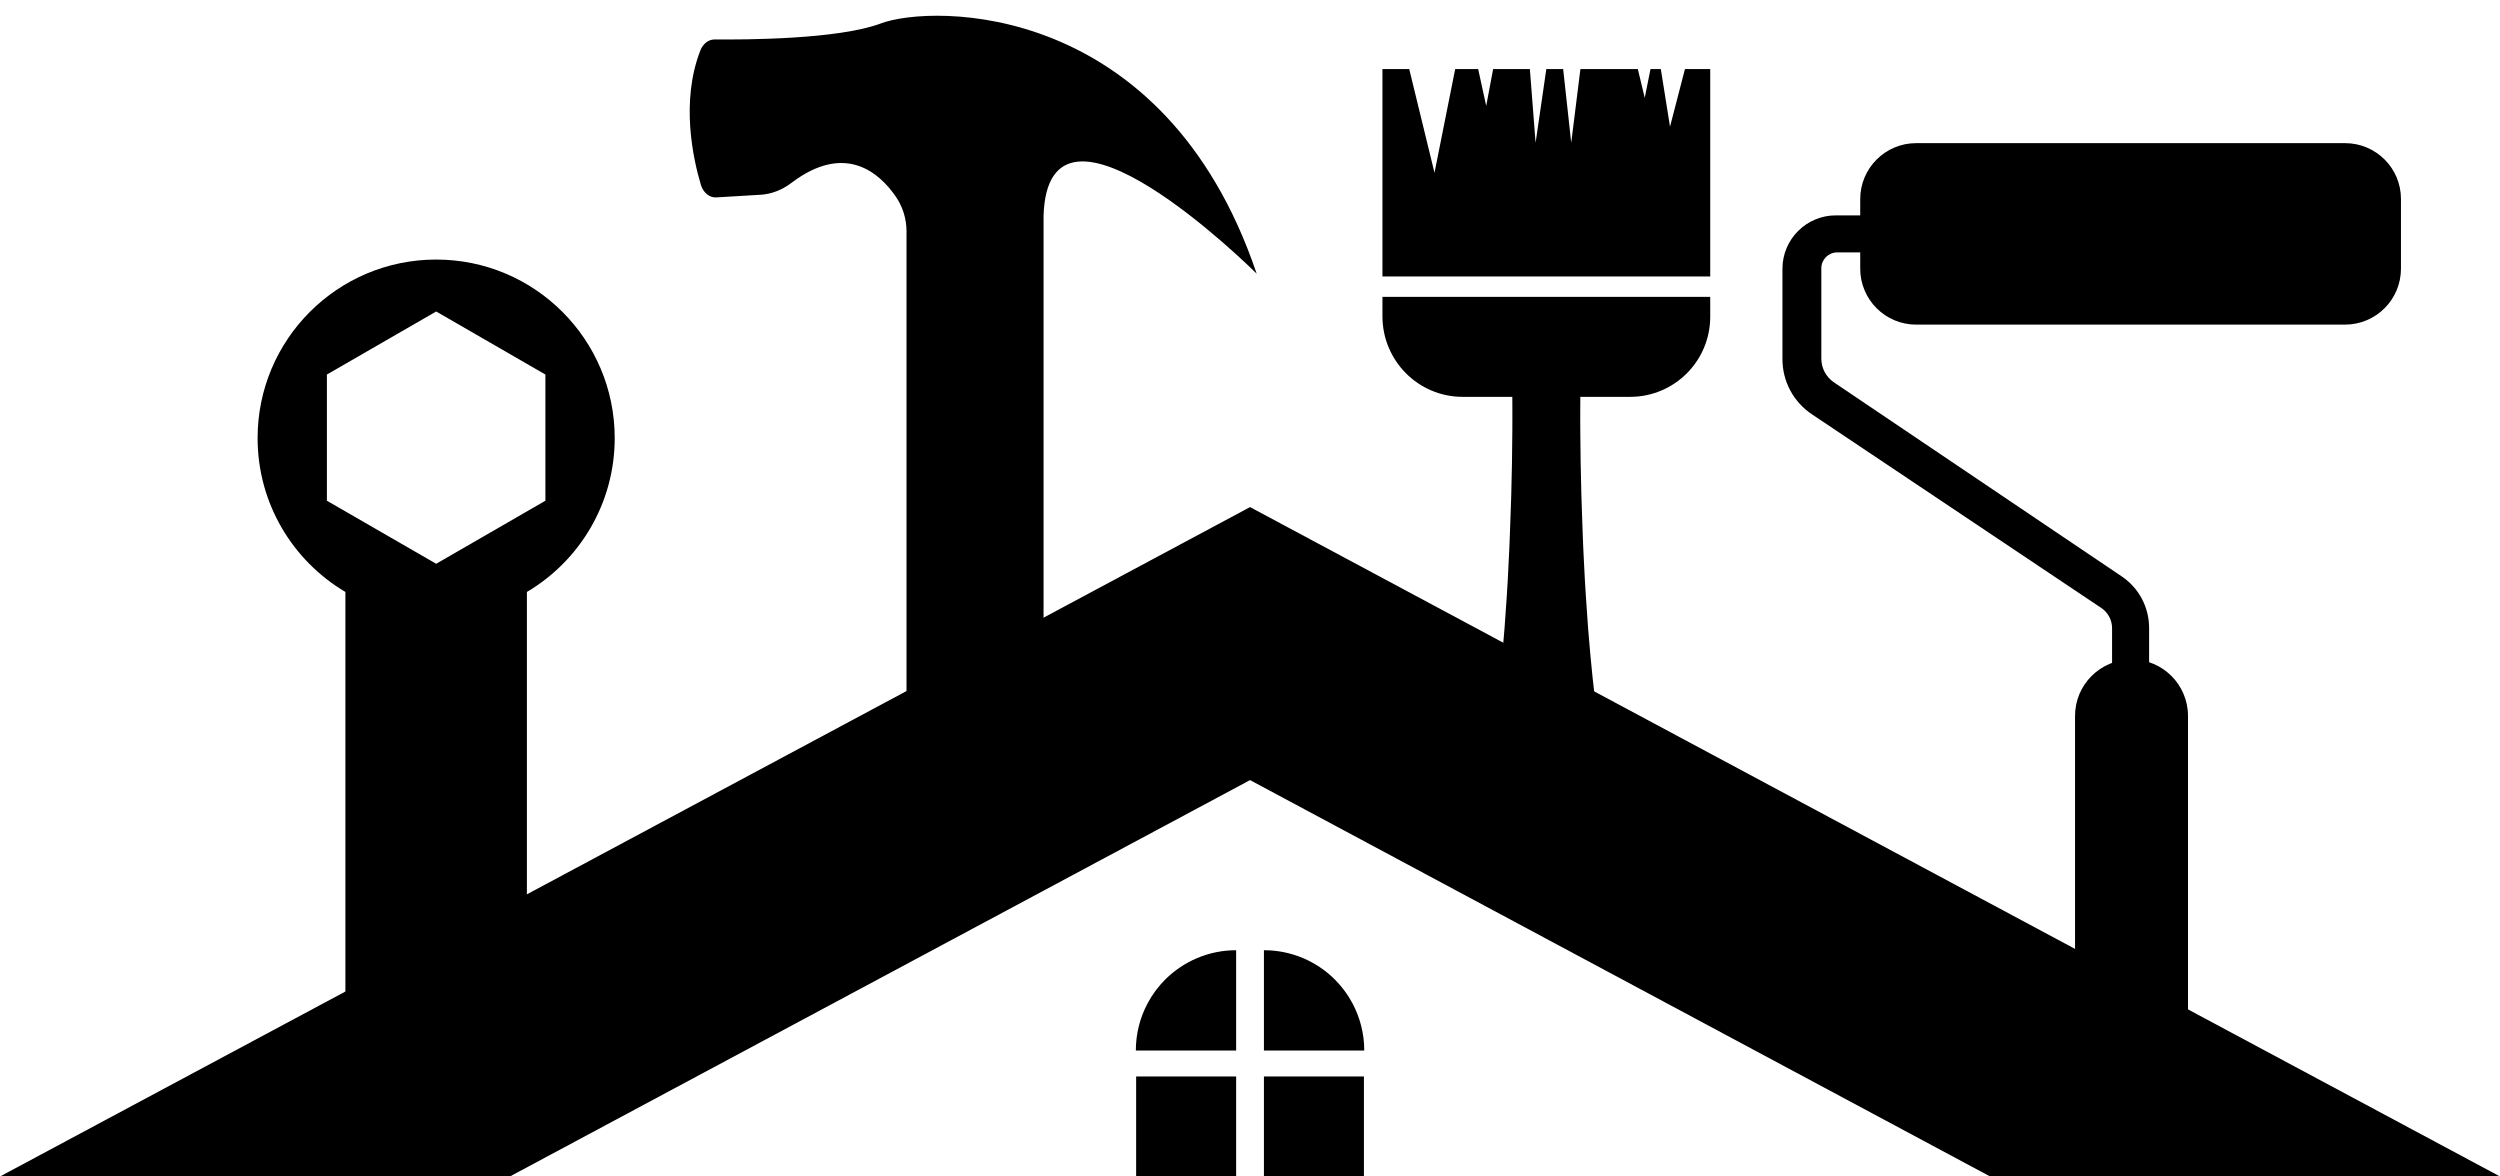
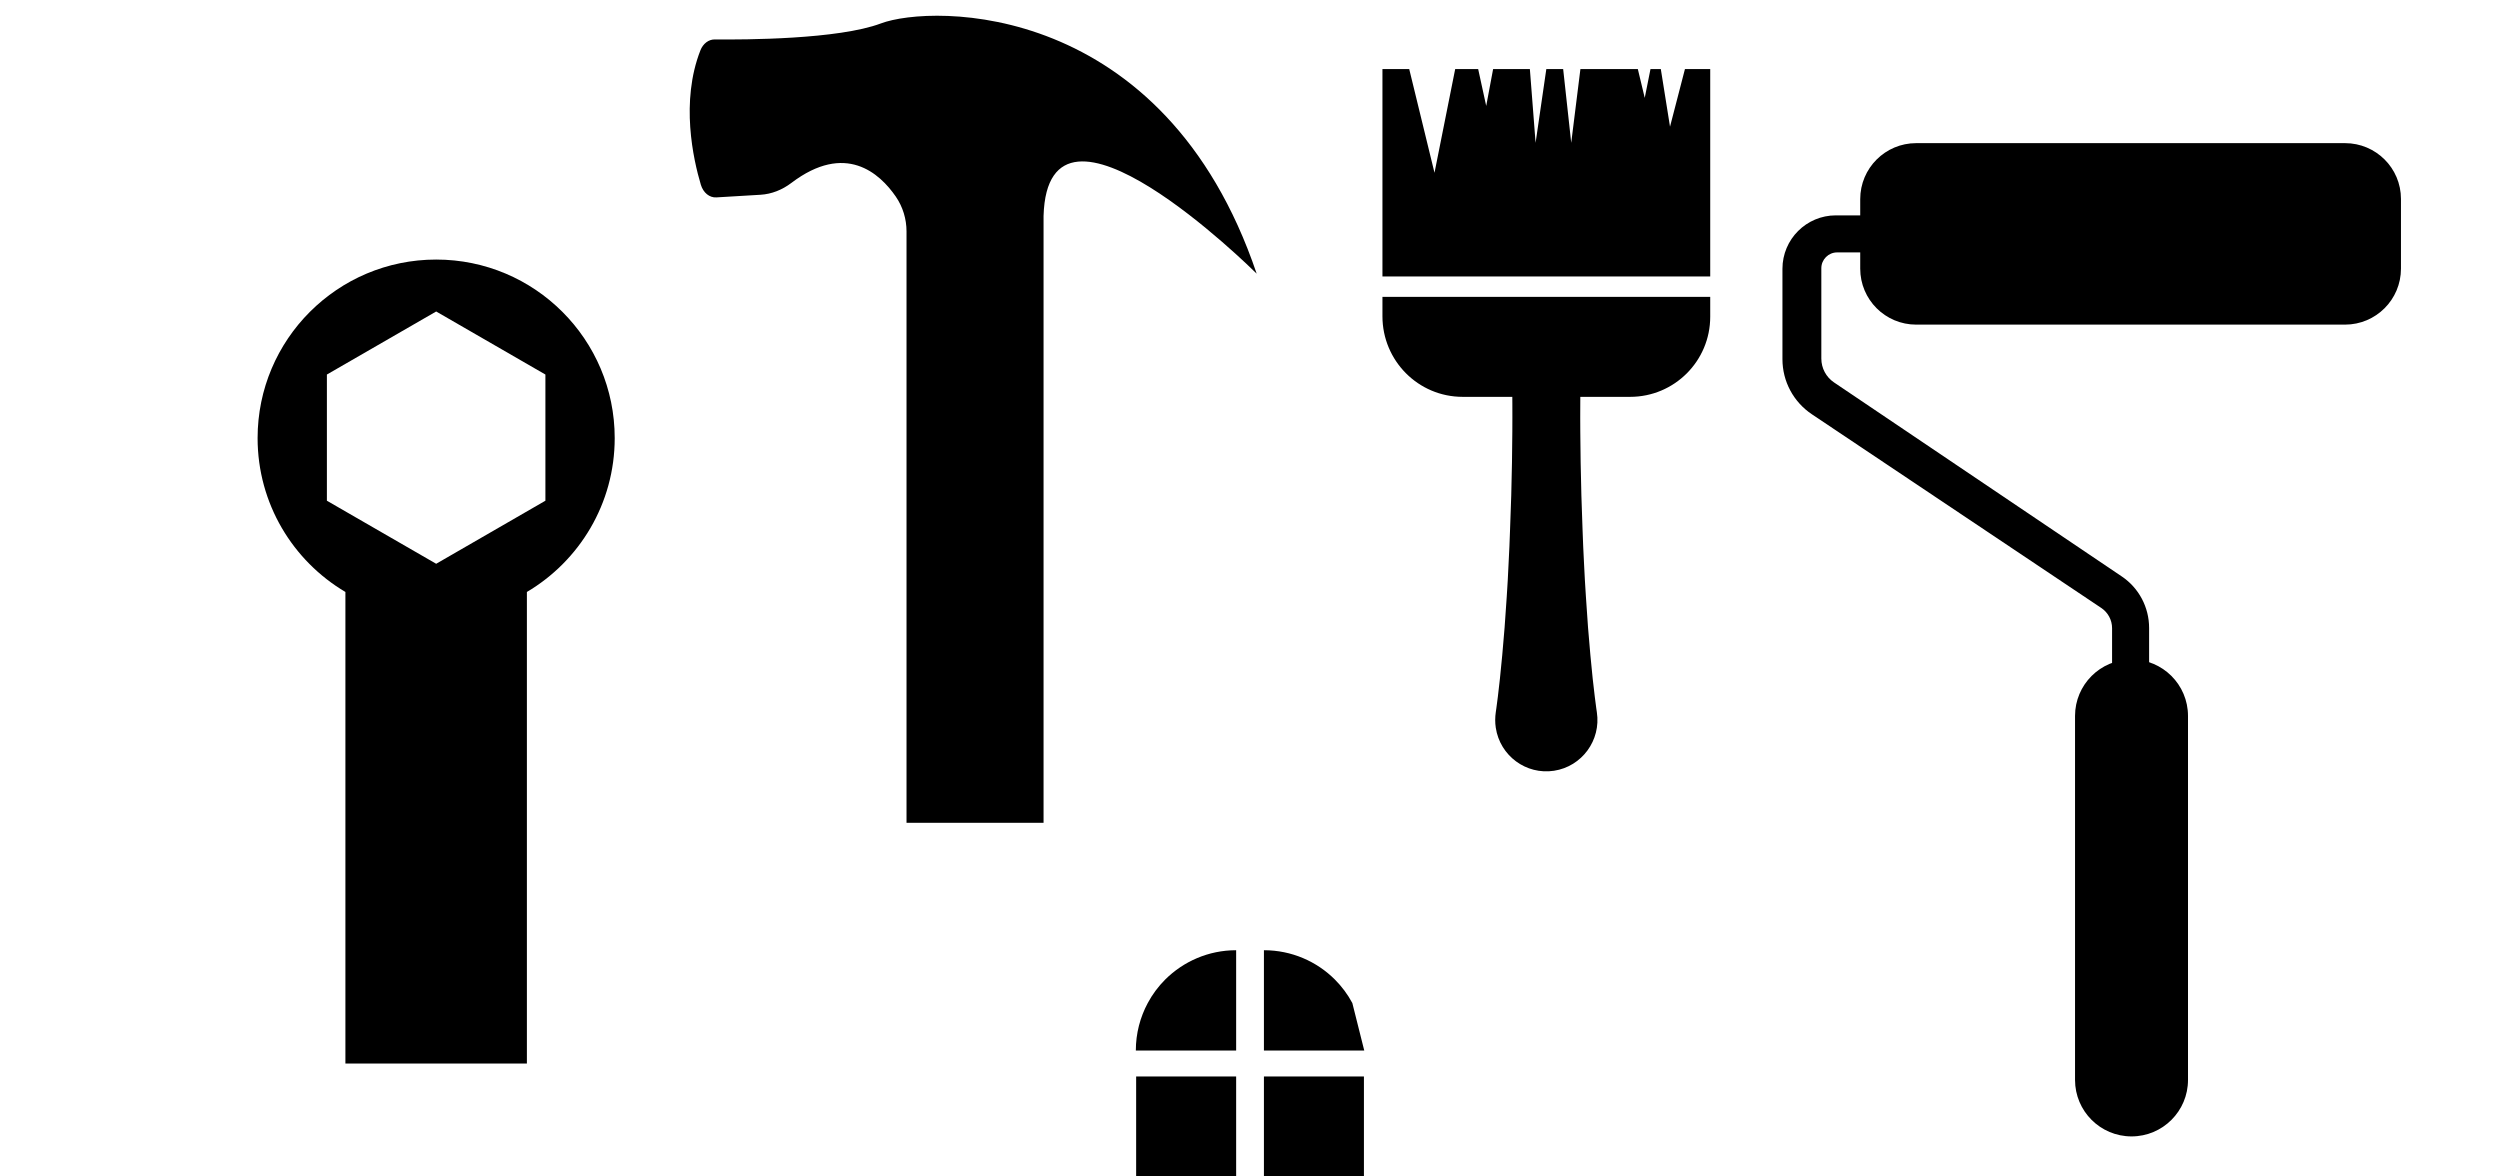
<svg xmlns="http://www.w3.org/2000/svg" fill="#000000" height="635.3" preserveAspectRatio="xMidYMid meet" version="1" viewBox="325.0 678.1 1350.0 635.3" width="1350" zoomAndPan="magnify">
  <g fill="#000000" id="change1_1">
    <path d="M 560.535 818.262 C 507.273 818.262 464.102 861.43 464.102 914.672 C 464.102 950.039 483.137 980.969 511.52 997.762 L 511.52 1252.398 L 609.52 1252.398 L 609.52 997.762 C 637.906 980.969 656.941 950.039 656.941 914.672 C 656.941 861.43 613.766 818.262 560.535 818.262 Z M 619.52 948.488 L 560.535 982.539 L 501.52 948.488 L 501.52 880.352 L 560.535 846.301 L 619.52 880.352 L 619.52 948.488" fill="inherit" />
-     <path d="M 1675.004 1313.398 L 1399.676 1313.398 L 1000.023 1099.355 L 600.328 1313.398 L 325 1313.398 L 1000.023 951.93 L 1675.004 1313.398" fill="inherit" />
    <path d="M 954.223 1207.039 C 964.043 1197.281 977.574 1191.219 992.52 1191.219 L 992.52 1245.398 L 938.348 1245.398 C 938.348 1236.121 940.691 1227.391 944.785 1219.75 C 947.293 1215.059 950.457 1210.809 954.223 1207.039" fill="inherit" />
    <path d="M 938.52 1259.398 L 992.52 1259.398 L 992.52 1313.398 L 938.52 1313.398 L 938.52 1259.398" fill="inherit" />
-     <path d="M 1061.699 1245.398 L 1007.52 1245.398 L 1007.52 1191.219 C 1022.469 1191.219 1036.059 1197.281 1045.82 1207.039 C 1049.59 1210.809 1052.75 1215.059 1055.262 1219.75 C 1059.352 1227.391 1061.699 1236.121 1061.699 1245.398" fill="inherit" />
+     <path d="M 1061.699 1245.398 L 1007.52 1245.398 L 1007.52 1191.219 C 1022.469 1191.219 1036.059 1197.281 1045.82 1207.039 C 1049.59 1210.809 1052.75 1215.059 1055.262 1219.75 " fill="inherit" />
    <path d="M 1007.52 1259.398 L 1061.52 1259.398 L 1061.52 1313.398 L 1007.52 1313.398 L 1007.52 1259.398" fill="inherit" />
    <path d="M 1114.82 892.398 L 1141.648 892.398 C 1141.66 893.648 1141.66 894.922 1141.672 896.23 C 1141.66 900.859 1141.73 905.859 1141.66 911.16 C 1141.602 916.461 1141.539 922.051 1141.469 927.828 C 1141.34 933.609 1141.199 939.59 1141.07 945.66 C 1140.859 951.719 1140.648 957.891 1140.43 964.059 C 1140.25 970.219 1139.941 976.391 1139.629 982.461 C 1139.352 988.531 1139.051 994.5 1138.641 1000.281 C 1137.941 1011.84 1137.07 1022.629 1136.211 1031.879 C 1135.371 1041.129 1134.52 1048.828 1133.852 1054.23 C 1133.191 1059.629 1132.719 1062.711 1132.719 1062.711 C 1132.328 1065.379 1132.289 1068.281 1132.719 1071.078 C 1135.012 1086.219 1149.102 1096.621 1164.172 1094.309 C 1179.25 1092 1189.609 1077.852 1187.301 1062.711 C 1187.301 1062.711 1186.828 1059.629 1186.172 1054.23 C 1185.5 1048.828 1184.641 1041.129 1183.809 1031.879 C 1182.949 1022.629 1182.09 1011.84 1181.391 1000.281 C 1180.98 994.5 1180.68 988.531 1180.379 982.461 C 1180.07 976.391 1179.77 970.219 1179.578 964.059 C 1179.371 957.891 1179.16 951.719 1178.949 945.66 C 1178.809 939.59 1178.68 933.609 1178.551 927.828 C 1178.48 922.051 1178.422 916.461 1178.359 911.16 C 1178.281 905.859 1178.359 900.859 1178.352 896.23 C 1178.352 894.922 1178.359 893.648 1178.371 892.398 L 1205.27 892.398 C 1229.16 892.398 1248.52 873.039 1248.52 849.148 L 1248.52 838.398 L 1071.52 838.398 L 1071.52 848.898 C 1071.52 872.93 1090.91 892.398 1114.82 892.398" fill="inherit" />
    <path d="M 1248.52 715.398 L 1234.871 715.398 L 1226.809 746.512 L 1221.84 715.398 L 1216.262 715.398 L 1213.16 730.961 L 1209.43 715.398 L 1178.422 715.398 L 1173.461 755.219 L 1169.109 715.398 L 1160.012 715.398 L 1154.219 755.219 L 1151.129 715.398 L 1131.281 715.398 L 1127.551 735.309 L 1123.211 715.398 L 1110.801 715.398 L 1099.629 771.398 L 1085.98 715.398 L 1071.52 715.398 L 1071.52 827.398 L 1248.52 827.398 L 1248.52 715.398" fill="inherit" />
    <path d="M 1003.602 825.879 C 1001.078 823.359 890.914 714.512 888.52 794.68 L 888.52 1122.398 L 814.52 1122.398 L 814.52 803.051 C 814.52 796.34 812.523 789.77 808.715 784.238 C 800.043 771.648 781.535 754.77 752.375 776.852 C 747.34 780.672 741.617 782.91 735.691 783.27 L 711.863 784.691 C 708.129 784.941 704.762 782.172 703.461 777.871 C 699.359 764.141 692.379 732.988 703.219 705.289 C 704.637 701.672 707.641 699.359 710.969 699.398 C 727.125 699.559 777.703 699.398 800.68 690.75 C 828.242 680.391 953.633 678.121 1003.602 825.879" fill="inherit" />
    <path d="M 1621.52 785.52 L 1621.52 823.18 C 1621.52 839.871 1607.988 853.398 1591.301 853.398 L 1359.738 853.398 C 1343.051 853.398 1329.52 839.871 1329.52 823.18 L 1329.52 785.621 C 1329.52 768.93 1343.051 755.398 1359.738 755.398 L 1591.32 755.398 C 1608 755.398 1621.52 768.879 1621.52 785.52" fill="inherit" />
    <path d="M 1485.52 1083.398 L 1465.52 1083.398 L 1465.52 1017.309 C 1465.52 1012.922 1463.328 1008.828 1459.68 1006.391 L 1303.41 901.801 C 1293.461 895.141 1287.52 884.031 1287.52 872.078 L 1287.52 823.25 C 1287.52 807.309 1300.441 794.398 1316.371 794.398 L 1403.52 794.398 L 1403.52 814.398 L 1317.059 814.398 C 1312.359 814.398 1308.52 818.238 1308.52 822.941 L 1308.52 871.719 C 1308.52 876.898 1311.078 881.711 1315.359 884.602 L 1470.75 989.371 C 1480 995.602 1485.52 1006.012 1485.52 1017.199 L 1485.52 1083.398" fill="inherit" />
    <path d="M 1476.031 1291.762 C 1459.18 1291.762 1445.52 1278.109 1445.52 1261.27 L 1445.52 1064.699 C 1445.52 1047.852 1459.18 1034.199 1476.031 1034.199 C 1492.871 1034.199 1506.52 1047.852 1506.52 1064.699 L 1506.52 1261.27 C 1506.52 1278.109 1492.871 1291.762 1476.031 1291.762" fill="inherit" />
  </g>
</svg>